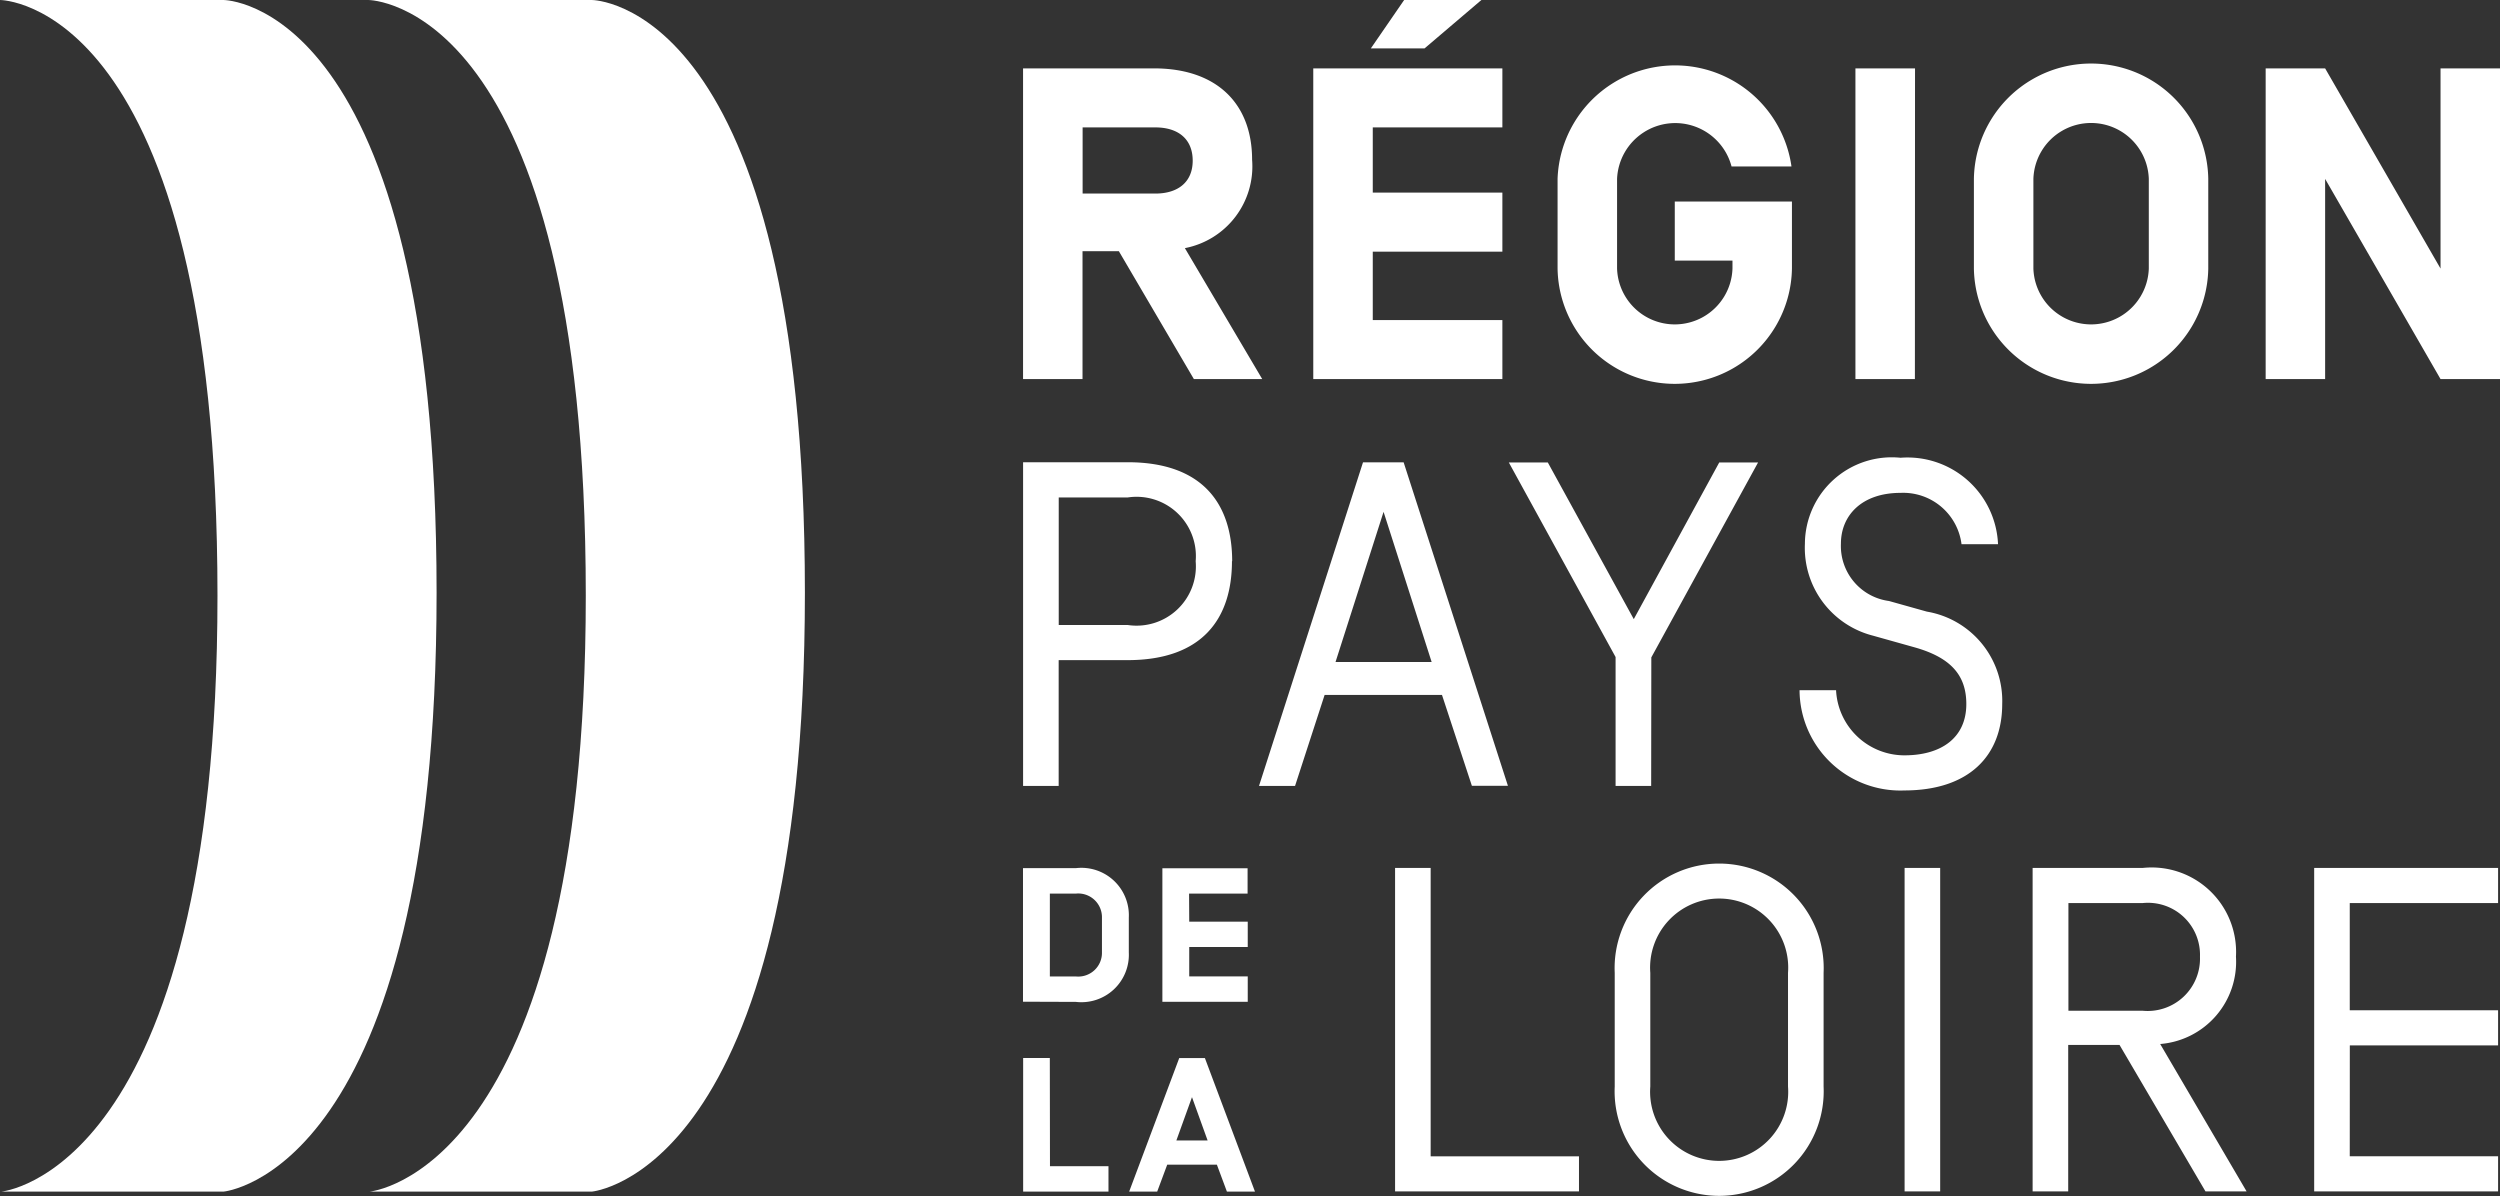
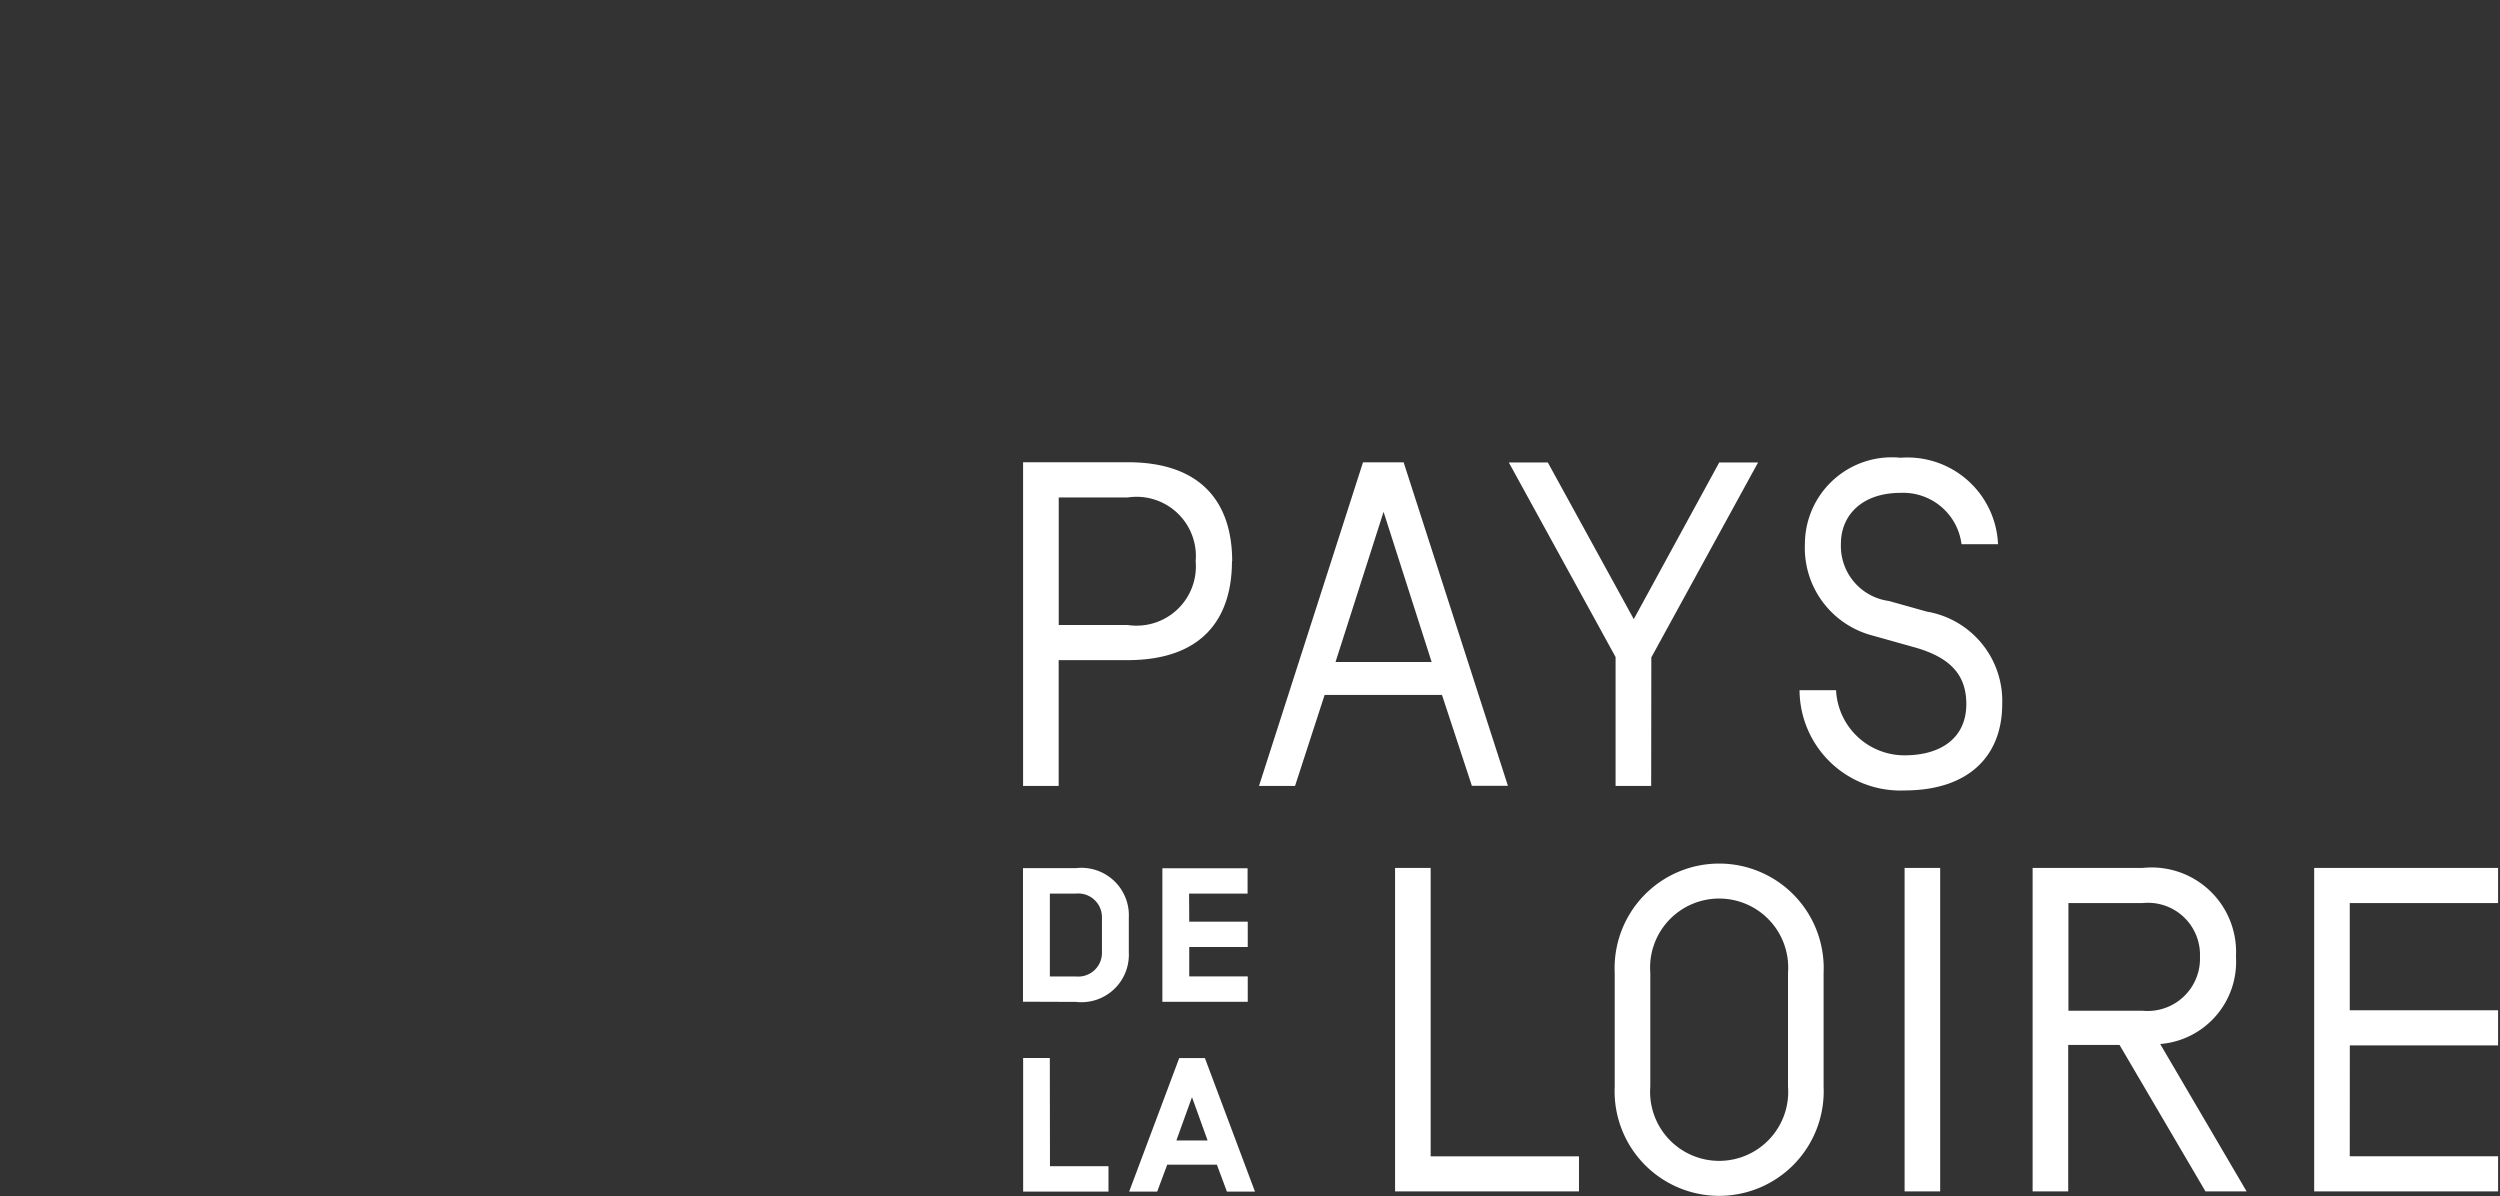
<svg xmlns="http://www.w3.org/2000/svg" id="Groupe_148" data-name="Groupe 148" width="80.802" height="38.657" viewBox="0 0 80.802 38.657">
  <rect x="0" y="0" width="80.802" height="38.657" fill="#333333" stroke="none" />
  <defs>
    <clipPath id="clip-path">
      <rect id="Rectangle_78" data-name="Rectangle 78" width="80.802" height="38.657" fill="none" />
    </clipPath>
  </defs>
  <g id="Groupe_147" data-name="Groupe 147" clip-path="url(#clip-path)">
-     <path id="Tracé_641" data-name="Tracé 641" d="M41.835,0h7.224s6.887,0,6.887,19.158c0,18.762-6.887,19.356-6.887,19.356H41.875s6.989-.594,6.989-19.261C48.864,0,41.835,0,41.835,0" transform="translate(-29.931)" fill="#fff" />
-     <path id="Tracé_642" data-name="Tracé 642" d="M0,0H7.224s6.887,0,6.887,19.158c0,18.762-6.887,19.356-6.887,19.356H.039s6.99-.594,6.99-19.261C7.029,0,0,0,0,0" fill="#fff" />
    <path id="Tracé_643" data-name="Tracé 643" d="M189.308,103.944H194.1v-1.135h-4.794V99.344H194.1V98.209h-5.944v10.454H194.1v-1.135h-4.794Zm-4.843-2.867a1.692,1.692,0,0,1-1.852,1.747h-2.4v-3.48h2.4a1.681,1.681,0,0,1,1.852,1.732m-2.6,2.853,2.778,4.734h1.329l-2.793-4.764a2.665,2.665,0,0,0,2.449-2.823,2.729,2.729,0,0,0-3.017-2.867h-3.555v10.454h1.15V103.93Zm-6.947,4.734h1.15V98.209h-1.15ZM172.3,101.6a3.379,3.379,0,1,0-6.751,0v3.674a3.379,3.379,0,1,0,6.751,0Zm-1.15,3.674a2.232,2.232,0,1,1-4.451,0V101.6a2.232,2.232,0,1,1,4.451,0Zm-12.7,3.39h5.944v-1.135H159.6V98.209h-1.15Z" transform="translate(-113.36 -70.156)" fill="#fff" />
    <path id="Tracé_644" data-name="Tracé 644" d="M144.68,62.746c2.091,0,3.166-1.12,3.166-2.793a2.927,2.927,0,0,0-2.435-2.987l-1.224-.343a1.793,1.793,0,0,1-1.554-1.852c0-.911.672-1.643,1.927-1.643a1.9,1.9,0,0,1,1.971,1.658h1.18a2.929,2.929,0,0,0-3.151-2.793,2.808,2.808,0,0,0-3.091,2.778,2.928,2.928,0,0,0,2.2,2.972l1.329.373c1.18.329,1.688.9,1.688,1.837,0,1.1-.822,1.658-2,1.658a2.214,2.214,0,0,1-2.21-2.106h-1.18a3.259,3.259,0,0,0,3.39,3.241m-8.181-4.3,3.45-6.3h-1.255l-2.762,5.063-2.778-5.063H131.9l3.45,6.288V62.6h1.15Zm-7.1.149h-3.107l1.553-4.854Zm1.3,4h1.165L128.5,52.142h-1.314L123.825,62.6h1.165l.956-2.942h3.793Zm-8.927-7.258a1.917,1.917,0,0,1-2.2,2.061h-2.226V53.277h2.226a1.917,1.917,0,0,1,2.2,2.061m1.18,0c0-1.852-.956-3.2-3.375-3.2H116.2V62.6h1.15V58.534h2.226c2.42,0,3.375-1.344,3.375-3.2" transform="translate(-83.133 -37.198)" fill="#fff" />
-     <path id="Tracé_645" data-name="Tracé 645" d="M163.933,2.21h-1.922V8.68l-3.73-6.47h-1.922V12.252h1.922V5.782l3.73,6.47h1.922ZM152.582,8.68a1.866,1.866,0,0,1-3.73,0v-2.9a1.866,1.866,0,0,1,3.73,0Zm1.922,0v-2.9a3.788,3.788,0,0,0-7.575,0v2.9a3.788,3.788,0,0,0,7.575,0m-9.478-6.47H143.1V12.252h1.922Zm-7.765,6.212h1.865V8.68a1.866,1.866,0,0,1-3.73,0v-2.9a1.882,1.882,0,0,1,3.7-.4h1.937a3.8,3.8,0,0,0-7.56.4v2.9a3.788,3.788,0,0,0,7.575,0V6.513h-3.787ZM128.514,0l-1.076,1.564h1.736L131.011,0ZM127.5,4.118h4.189V2.21h-6.112V12.252h6.112V10.344H127.5V8.134h4.189V6.226H127.5Zm-5.82,1.076c0,.689-.474,1.062-1.205,1.062h-2.353V4.118h2.353c.732,0,1.205.373,1.205,1.076M119.294,8.12l2.424,4.132h2.209l-2.5-4.232A2.69,2.69,0,0,0,123.6,5.165c0-1.808-1.133-2.955-3.171-2.955h-4.232V12.252h1.922V8.12Z" transform="translate(-83.131)" fill="#fff" />
-     <path id="Tracé_646" data-name="Tracé 646" d="M122.462,123.624l.324.87h.907l-1.619-4.317h-.829l-1.619,4.317h.906l.324-.87Zm-.3-.783h-1.01l.505-1.4Zm-5.1-2.665H116.2v4.317h2.758v-.82h-1.891Z" transform="translate(-83.131 -85.98)" fill="#fff" />
+     <path id="Tracé_646" data-name="Tracé 646" d="M122.462,123.624l.324.87h.907l-1.619-4.317h-.829l-1.619,4.317h.906l.324-.87Zm-.3-.783h-1.01l.505-1.4Zm-5.1-2.665H116.2v4.317h2.758v-.82h-1.891" transform="translate(-83.131 -85.98)" fill="#fff" />
    <path id="Tracé_647" data-name="Tracé 647" d="M121.563,99.435h1.891v-.82H120.7v4.317h2.759v-.82h-1.891v-.951h1.891v-.82h-1.891Zm-2.816,1.9a.766.766,0,0,1-.842.778h-.842V99.435h.842a.766.766,0,0,1,.842.777Zm-.842,1.6a1.534,1.534,0,0,0,1.71-1.6v-1.123a1.534,1.534,0,0,0-1.71-1.6h-1.71v4.317Z" transform="translate(-83.131 -70.553)" fill="#fff" />
  </g>
</svg>